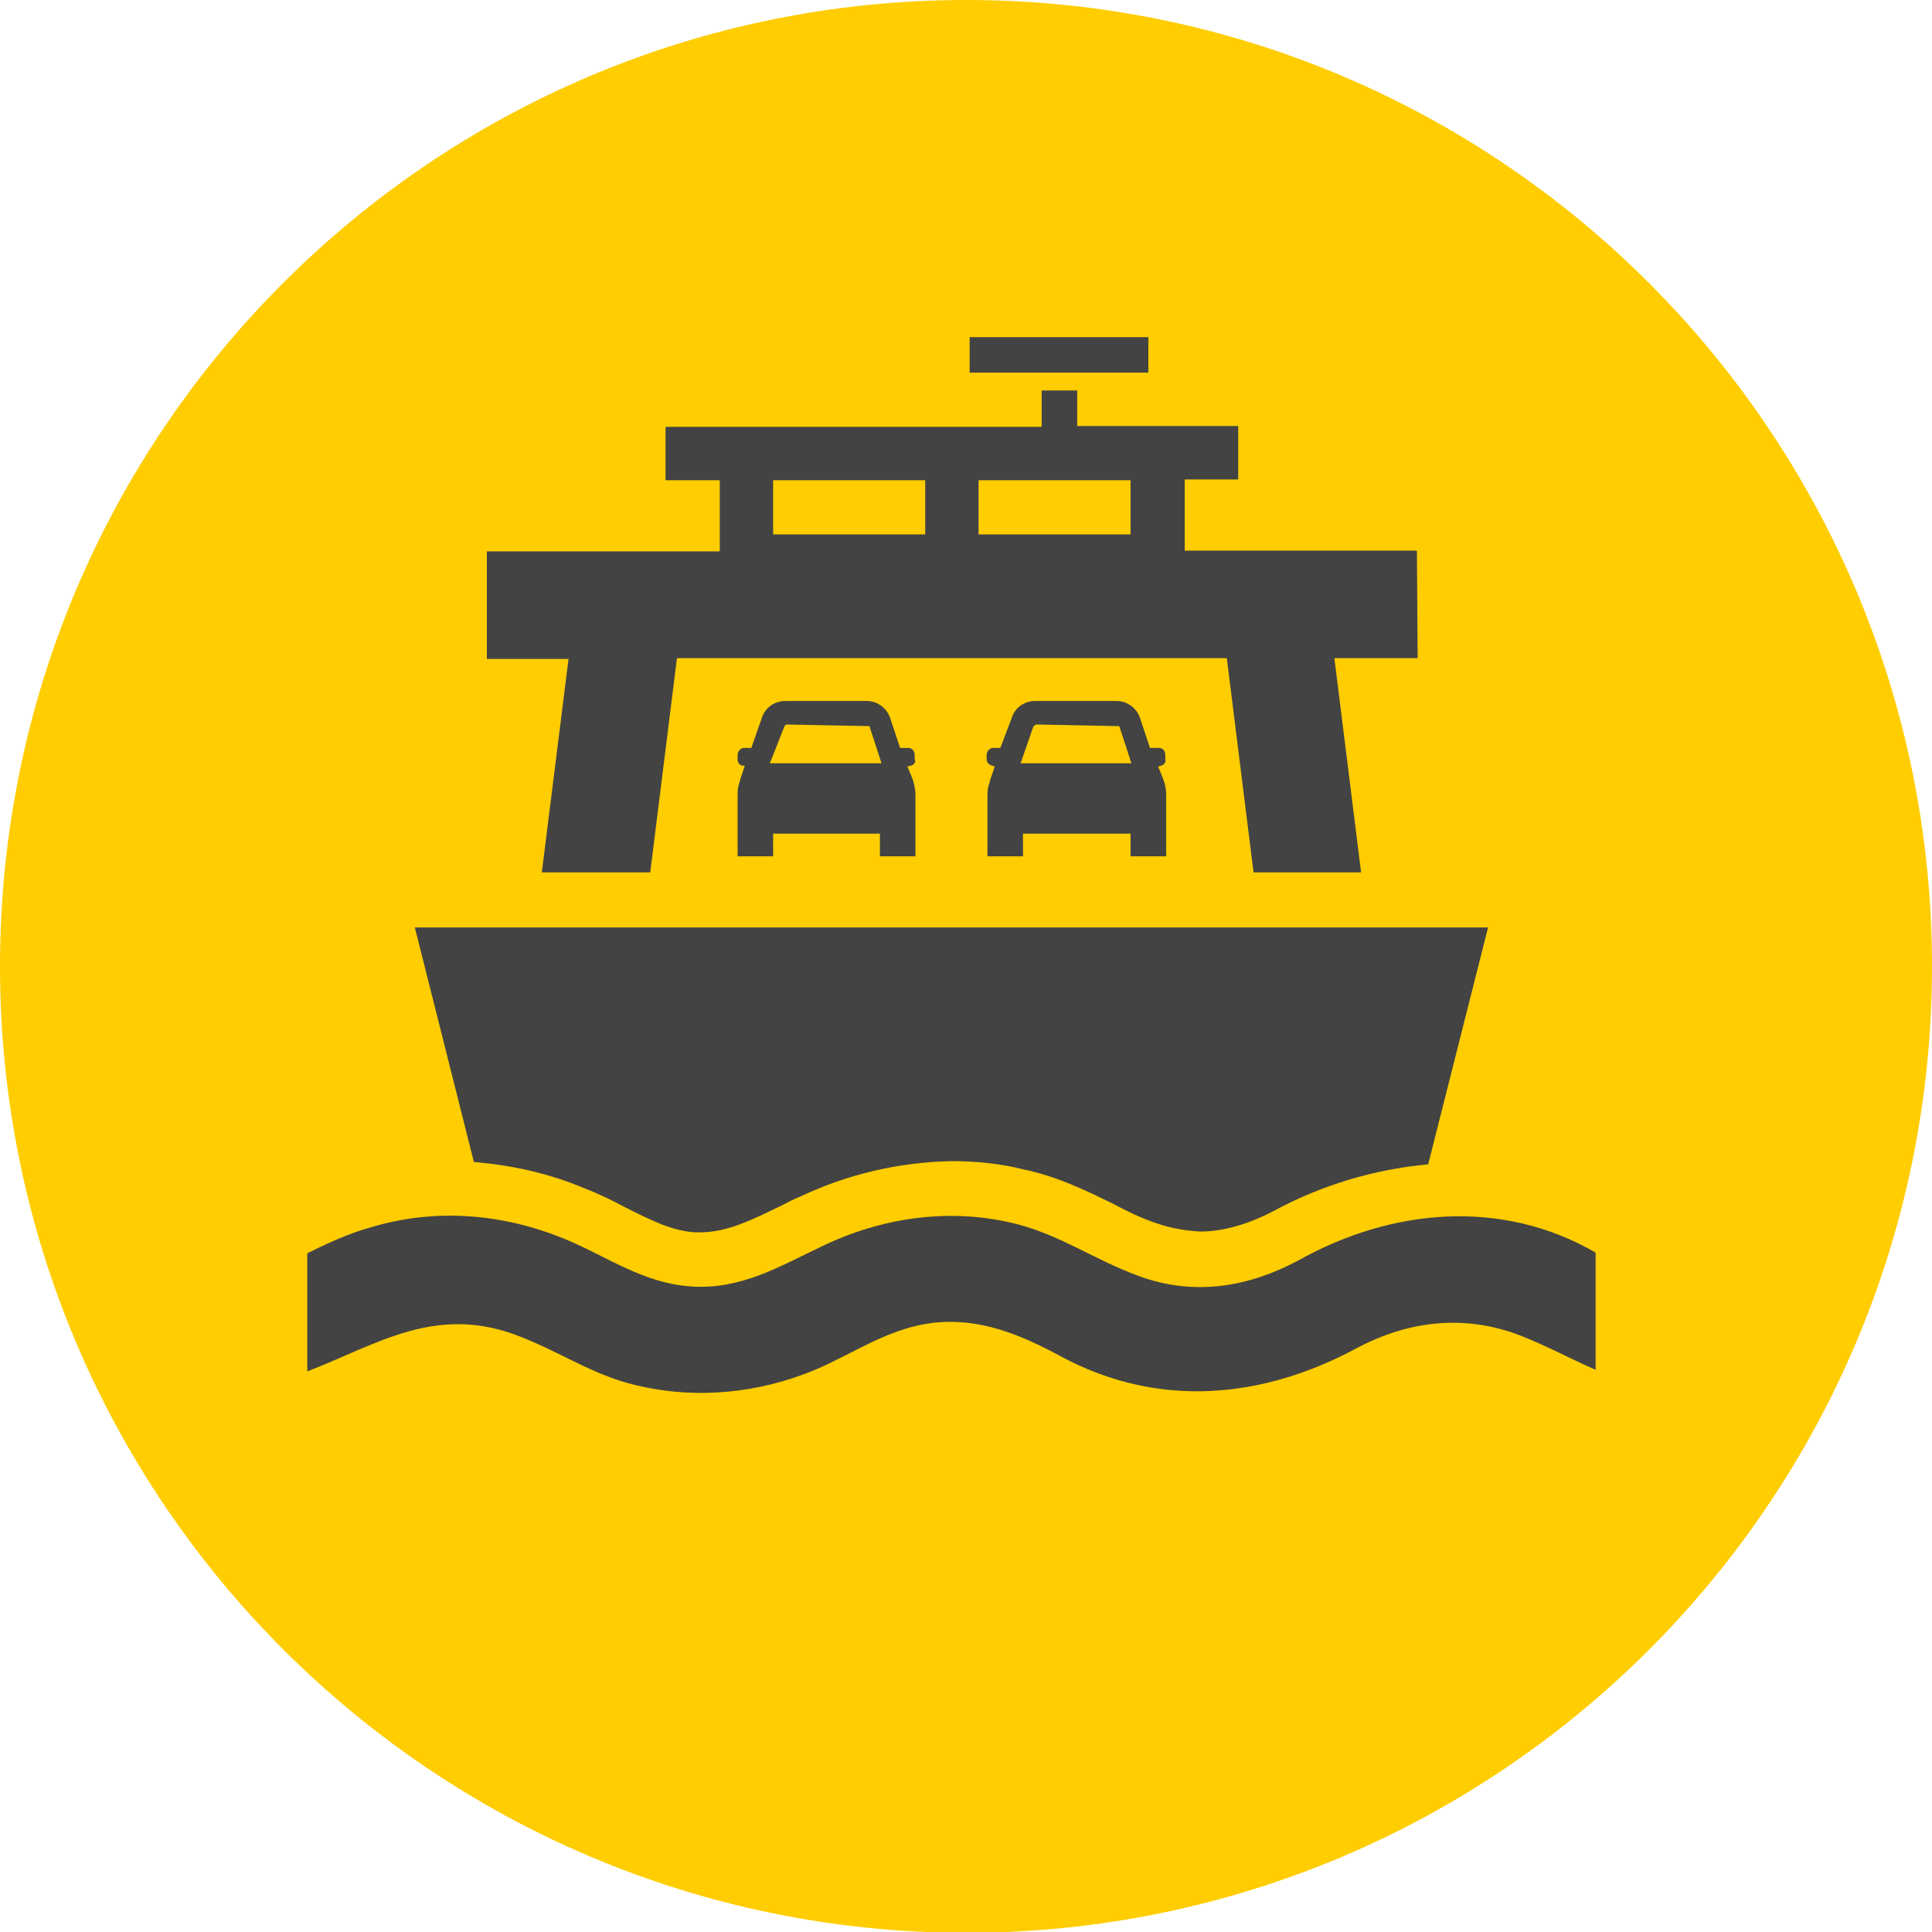
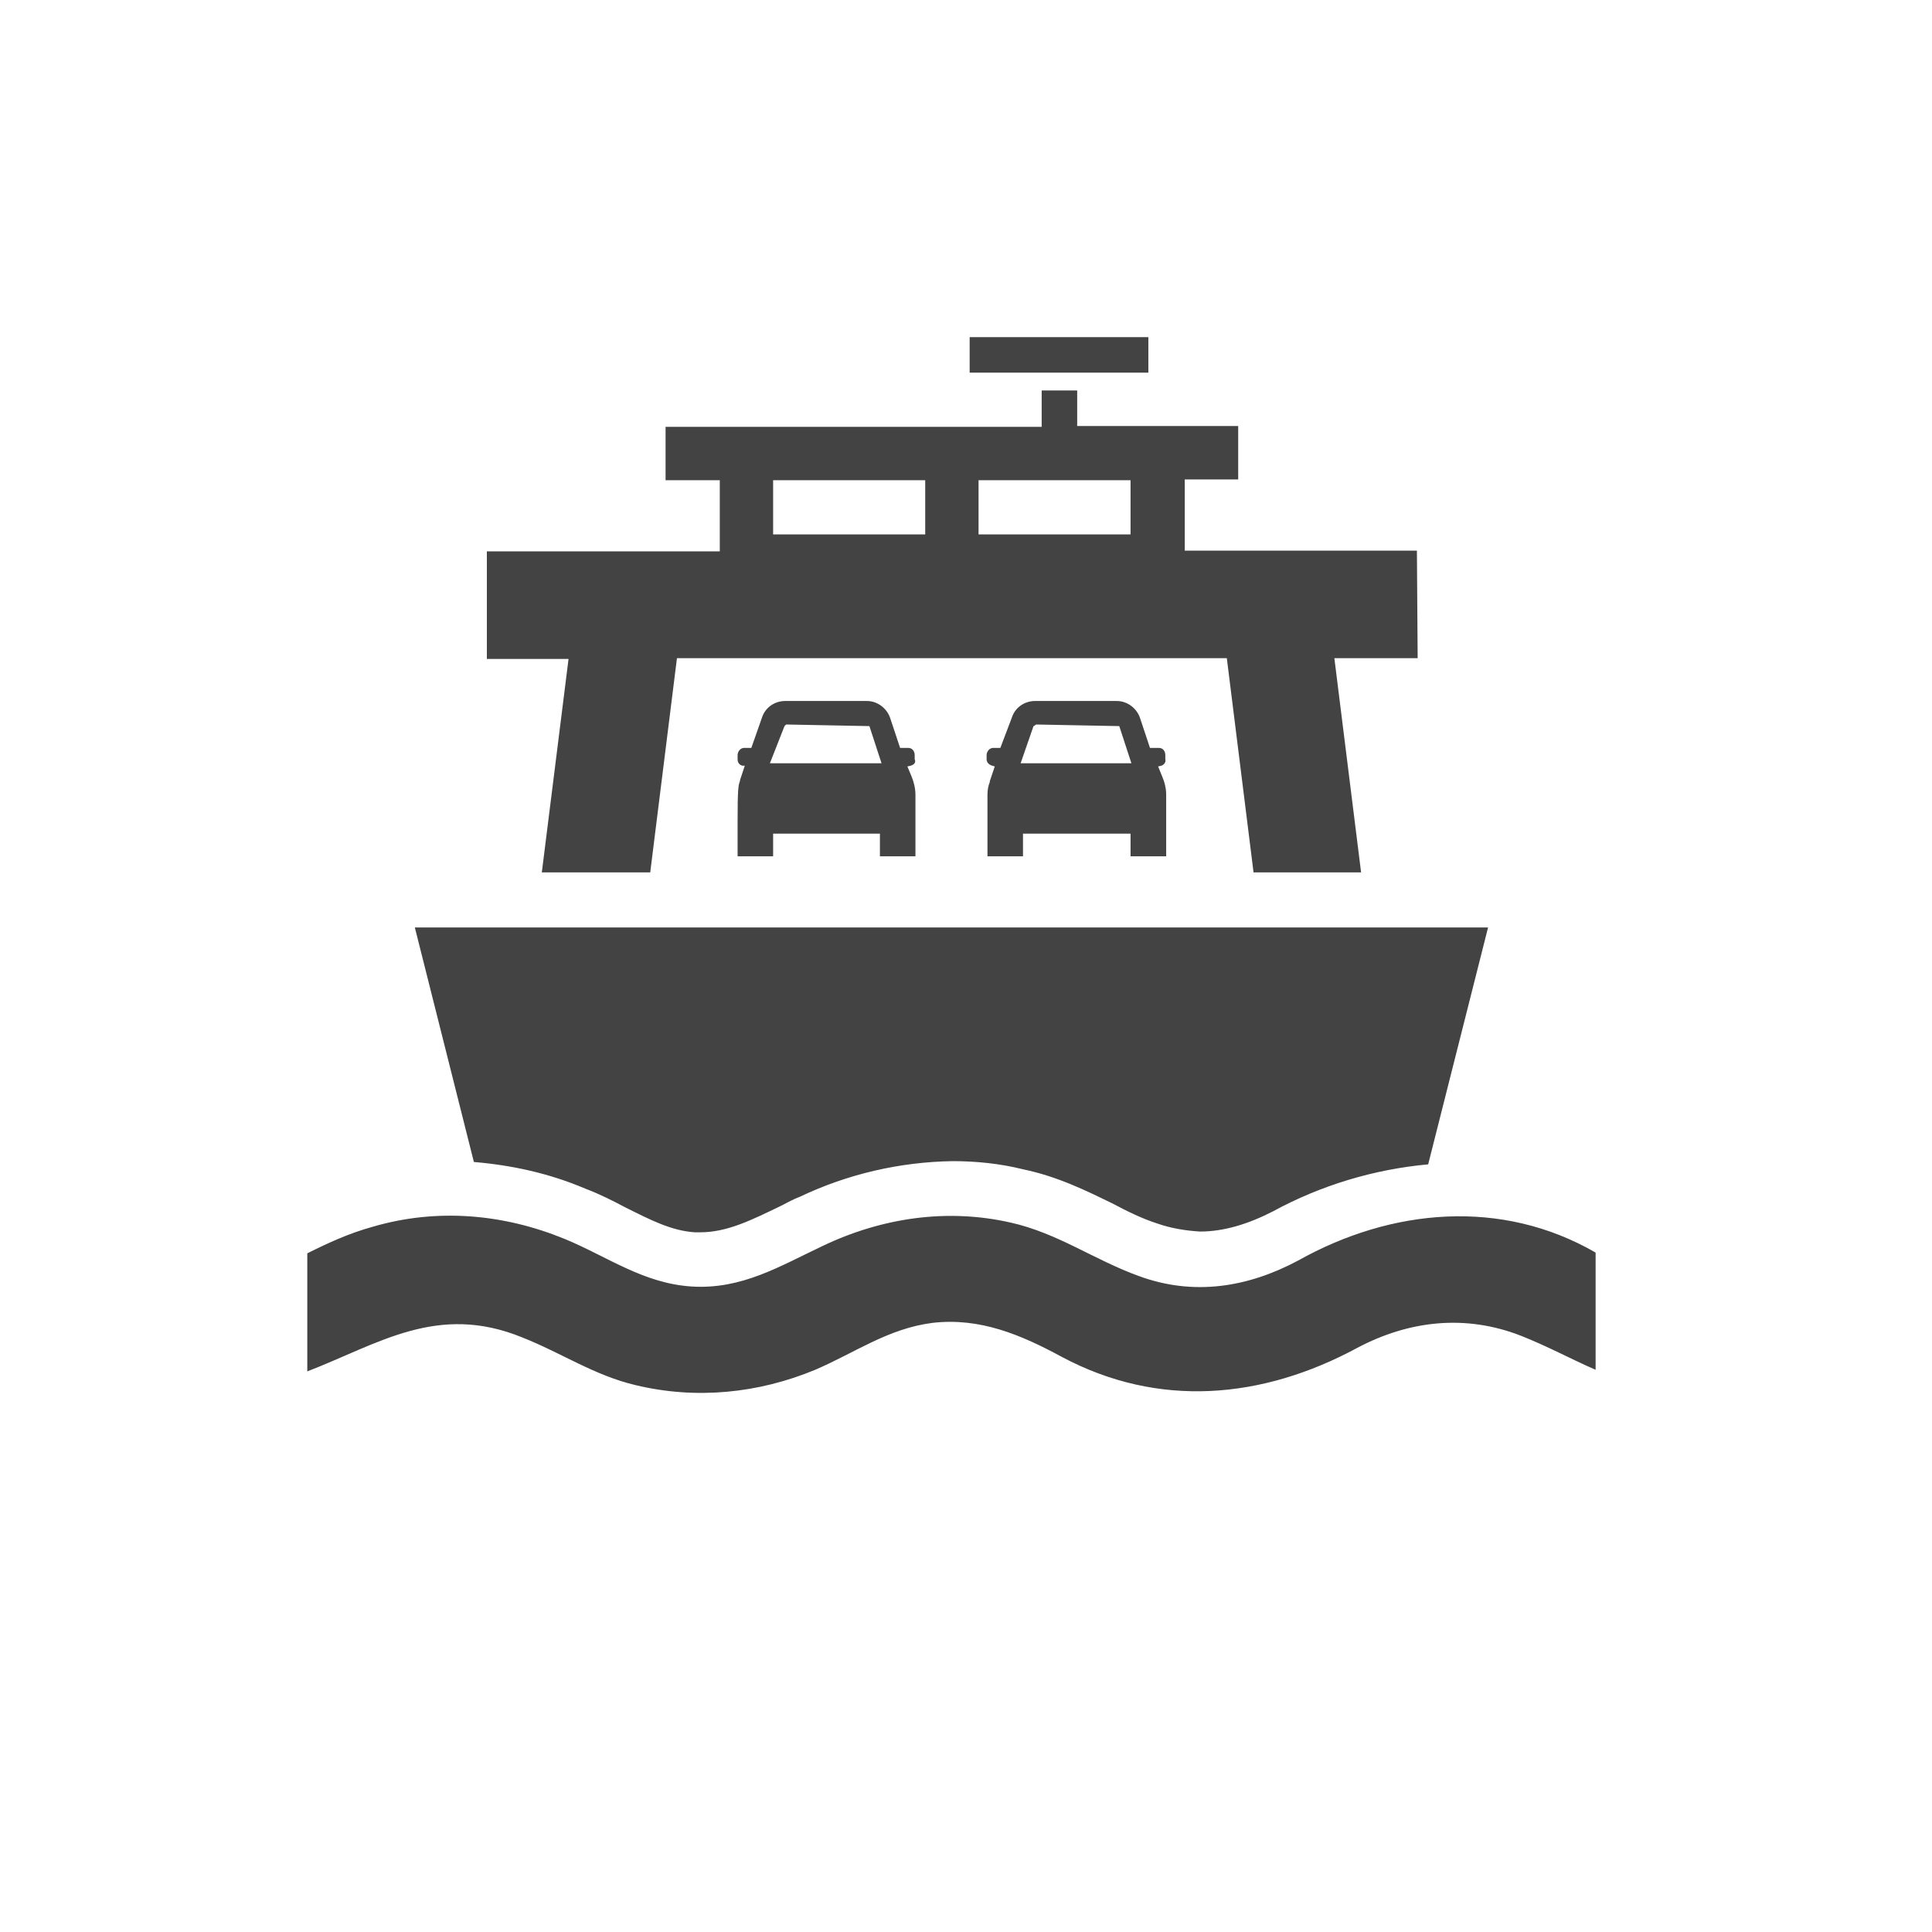
<svg xmlns="http://www.w3.org/2000/svg" width="18" height="18" viewBox="0 0 18 18" fill="none">
  <g id="Group 243">
-     <path id="Vector" fill-rule="evenodd" clip-rule="evenodd" d="M18 9.004C18 13.977 13.969 18.008 8.996 18.008C4.031 18 0 13.969 0 9.004C0 4.031 4.031 0 9.004 0C13.969 0 18 4.031 18 9.004Z" fill="#FFCD00" />
-     <path id="Vector_2" fill-rule="evenodd" clip-rule="evenodd" d="M5.455 11.075C5.591 11.127 5.711 11.188 5.824 11.248C6.065 11.368 6.254 11.466 6.472 11.481C6.487 11.481 6.51 11.481 6.525 11.481C6.774 11.481 7 11.368 7.279 11.233C7.339 11.203 7.392 11.172 7.452 11.15C7.896 10.939 8.379 10.826 8.876 10.818C9.094 10.818 9.32 10.841 9.531 10.894C9.855 10.961 10.127 11.097 10.36 11.21C10.503 11.286 10.639 11.353 10.782 11.399C10.91 11.444 11.046 11.466 11.181 11.474C11.4 11.474 11.626 11.406 11.86 11.286C12.304 11.044 12.801 10.894 13.306 10.848L13.864 8.641H3.865L4.415 10.826C4.77 10.856 5.116 10.931 5.455 11.075ZM7.203 4.979H8.62V4.474H7.203V4.979ZM9.117 4.979H10.533V4.474H9.117V4.979ZM5.297 6.139H4.536V5.137H6.706V4.474H6.201V3.977H9.705V3.638H10.036V3.969H11.536V4.467H11.038V5.13H13.201L13.208 6.132H12.432L12.681 8.128H11.679L11.43 6.132H6.307L6.058 8.128H5.048L5.297 6.139ZM10.541 7.111L10.428 6.765L9.652 6.75C9.652 6.75 9.637 6.765 9.629 6.765L9.509 7.111H10.541ZM10.82 7.134L10.79 7.141L10.827 7.232C10.85 7.285 10.865 7.345 10.865 7.405V7.978H10.533V7.767H9.531V7.978H9.2V7.646V7.405C9.2 7.36 9.207 7.322 9.222 7.285V7.277L9.268 7.141L9.245 7.134C9.215 7.126 9.192 7.104 9.192 7.074V7.036C9.192 6.998 9.222 6.968 9.253 6.968H9.32L9.426 6.689C9.456 6.591 9.546 6.531 9.644 6.531H10.405C10.503 6.531 10.594 6.599 10.624 6.697L10.714 6.968H10.797C10.835 6.968 10.857 6.998 10.857 7.036V7.074C10.865 7.104 10.842 7.126 10.82 7.134ZM8.213 7.111L8.1 6.765L7.324 6.75L7.309 6.765L7.173 7.111H8.213ZM8.484 7.134L8.454 7.141L8.492 7.232C8.514 7.285 8.529 7.345 8.529 7.405V7.978H8.198V7.767H7.203V7.978H6.872V7.646V7.398C6.872 7.352 6.879 7.315 6.894 7.277V7.27L6.939 7.134H6.917C6.887 7.126 6.872 7.104 6.872 7.074V7.036C6.872 6.998 6.902 6.968 6.932 6.968H7L7.098 6.689C7.128 6.591 7.218 6.531 7.316 6.531H8.077C8.175 6.531 8.266 6.599 8.296 6.697L8.386 6.968H8.461C8.499 6.968 8.522 6.998 8.522 7.036V7.074C8.537 7.104 8.514 7.126 8.484 7.134ZM9.034 3.472H10.699V3.141H9.034V3.472ZM14.866 11.67V12.762C14.64 12.664 14.421 12.544 14.173 12.446C13.653 12.242 13.125 12.303 12.643 12.559C11.762 13.034 10.797 13.124 9.893 12.642C9.516 12.438 9.132 12.273 8.687 12.325C8.273 12.378 7.964 12.604 7.595 12.762C7.068 12.981 6.487 13.041 5.922 12.905C5.538 12.815 5.229 12.604 4.867 12.461C4.076 12.137 3.526 12.521 2.863 12.777V11.677C3.059 11.579 3.255 11.489 3.474 11.429C4.069 11.255 4.687 11.308 5.259 11.542C5.659 11.707 5.99 11.956 6.442 11.986C6.909 12.016 7.263 11.798 7.663 11.609C8.213 11.346 8.823 11.255 9.418 11.391C9.855 11.489 10.194 11.738 10.609 11.888C11.121 12.077 11.626 11.994 12.093 11.745C12.967 11.255 13.992 11.165 14.866 11.67Z" fill="#434343" />
+     <path id="Vector_2" fill-rule="evenodd" clip-rule="evenodd" d="M5.455 11.075C5.591 11.127 5.711 11.188 5.824 11.248C6.065 11.368 6.254 11.466 6.472 11.481C6.487 11.481 6.51 11.481 6.525 11.481C6.774 11.481 7 11.368 7.279 11.233C7.339 11.203 7.392 11.172 7.452 11.15C7.896 10.939 8.379 10.826 8.876 10.818C9.094 10.818 9.32 10.841 9.531 10.894C9.855 10.961 10.127 11.097 10.36 11.21C10.503 11.286 10.639 11.353 10.782 11.399C10.91 11.444 11.046 11.466 11.181 11.474C11.4 11.474 11.626 11.406 11.86 11.286C12.304 11.044 12.801 10.894 13.306 10.848L13.864 8.641H3.865L4.415 10.826C4.77 10.856 5.116 10.931 5.455 11.075ZM7.203 4.979H8.62V4.474H7.203V4.979ZM9.117 4.979H10.533V4.474H9.117V4.979ZM5.297 6.139H4.536V5.137H6.706V4.474H6.201V3.977H9.705V3.638H10.036V3.969H11.536V4.467H11.038V5.13H13.201L13.208 6.132H12.432L12.681 8.128H11.679L11.43 6.132H6.307L6.058 8.128H5.048L5.297 6.139ZM10.541 7.111L10.428 6.765L9.652 6.75C9.652 6.75 9.637 6.765 9.629 6.765L9.509 7.111H10.541ZM10.82 7.134L10.79 7.141L10.827 7.232C10.85 7.285 10.865 7.345 10.865 7.405V7.978H10.533V7.767H9.531V7.978H9.2V7.646V7.405C9.2 7.36 9.207 7.322 9.222 7.285V7.277L9.268 7.141L9.245 7.134C9.215 7.126 9.192 7.104 9.192 7.074V7.036C9.192 6.998 9.222 6.968 9.253 6.968H9.32L9.426 6.689C9.456 6.591 9.546 6.531 9.644 6.531H10.405C10.503 6.531 10.594 6.599 10.624 6.697L10.714 6.968H10.797C10.835 6.968 10.857 6.998 10.857 7.036V7.074C10.865 7.104 10.842 7.126 10.82 7.134ZM8.213 7.111L8.1 6.765L7.324 6.75L7.309 6.765L7.173 7.111H8.213ZM8.484 7.134L8.454 7.141L8.492 7.232C8.514 7.285 8.529 7.345 8.529 7.405V7.978H8.198V7.767H7.203V7.978H6.872V7.646C6.872 7.352 6.879 7.315 6.894 7.277V7.27L6.939 7.134H6.917C6.887 7.126 6.872 7.104 6.872 7.074V7.036C6.872 6.998 6.902 6.968 6.932 6.968H7L7.098 6.689C7.128 6.591 7.218 6.531 7.316 6.531H8.077C8.175 6.531 8.266 6.599 8.296 6.697L8.386 6.968H8.461C8.499 6.968 8.522 6.998 8.522 7.036V7.074C8.537 7.104 8.514 7.126 8.484 7.134ZM9.034 3.472H10.699V3.141H9.034V3.472ZM14.866 11.67V12.762C14.64 12.664 14.421 12.544 14.173 12.446C13.653 12.242 13.125 12.303 12.643 12.559C11.762 13.034 10.797 13.124 9.893 12.642C9.516 12.438 9.132 12.273 8.687 12.325C8.273 12.378 7.964 12.604 7.595 12.762C7.068 12.981 6.487 13.041 5.922 12.905C5.538 12.815 5.229 12.604 4.867 12.461C4.076 12.137 3.526 12.521 2.863 12.777V11.677C3.059 11.579 3.255 11.489 3.474 11.429C4.069 11.255 4.687 11.308 5.259 11.542C5.659 11.707 5.99 11.956 6.442 11.986C6.909 12.016 7.263 11.798 7.663 11.609C8.213 11.346 8.823 11.255 9.418 11.391C9.855 11.489 10.194 11.738 10.609 11.888C11.121 12.077 11.626 11.994 12.093 11.745C12.967 11.255 13.992 11.165 14.866 11.67Z" fill="#434343" />
  </g>
</svg>